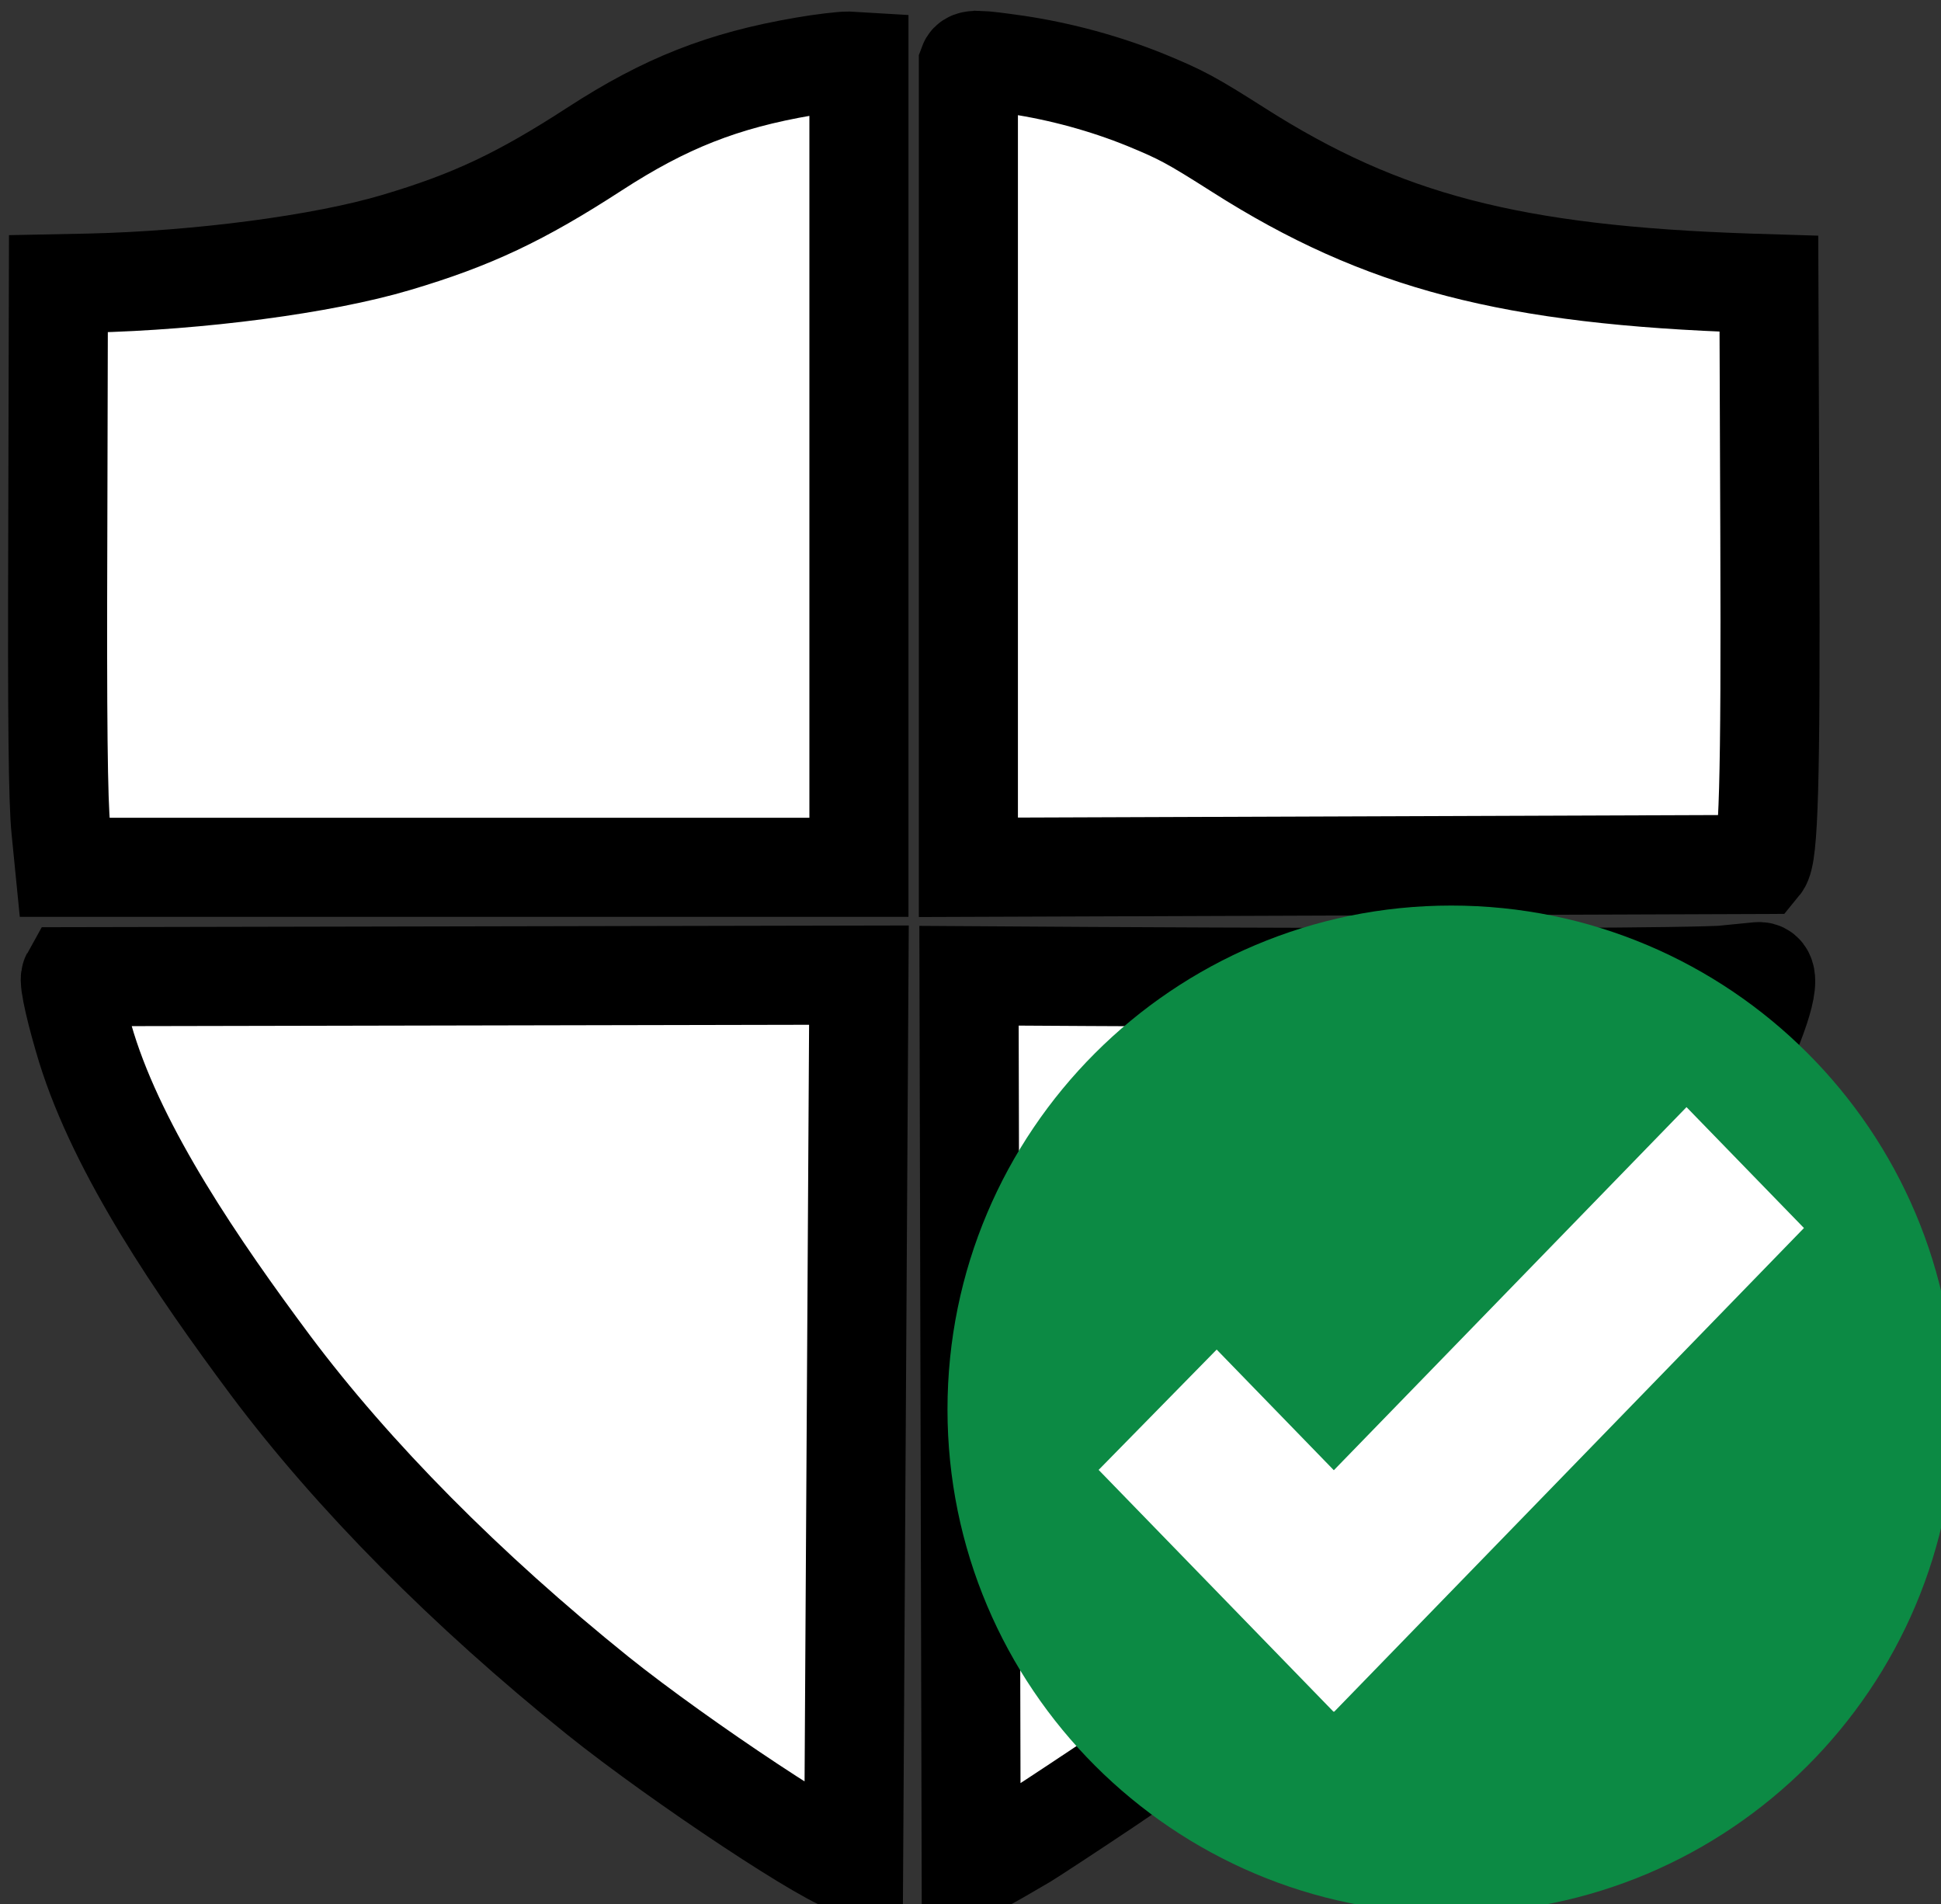
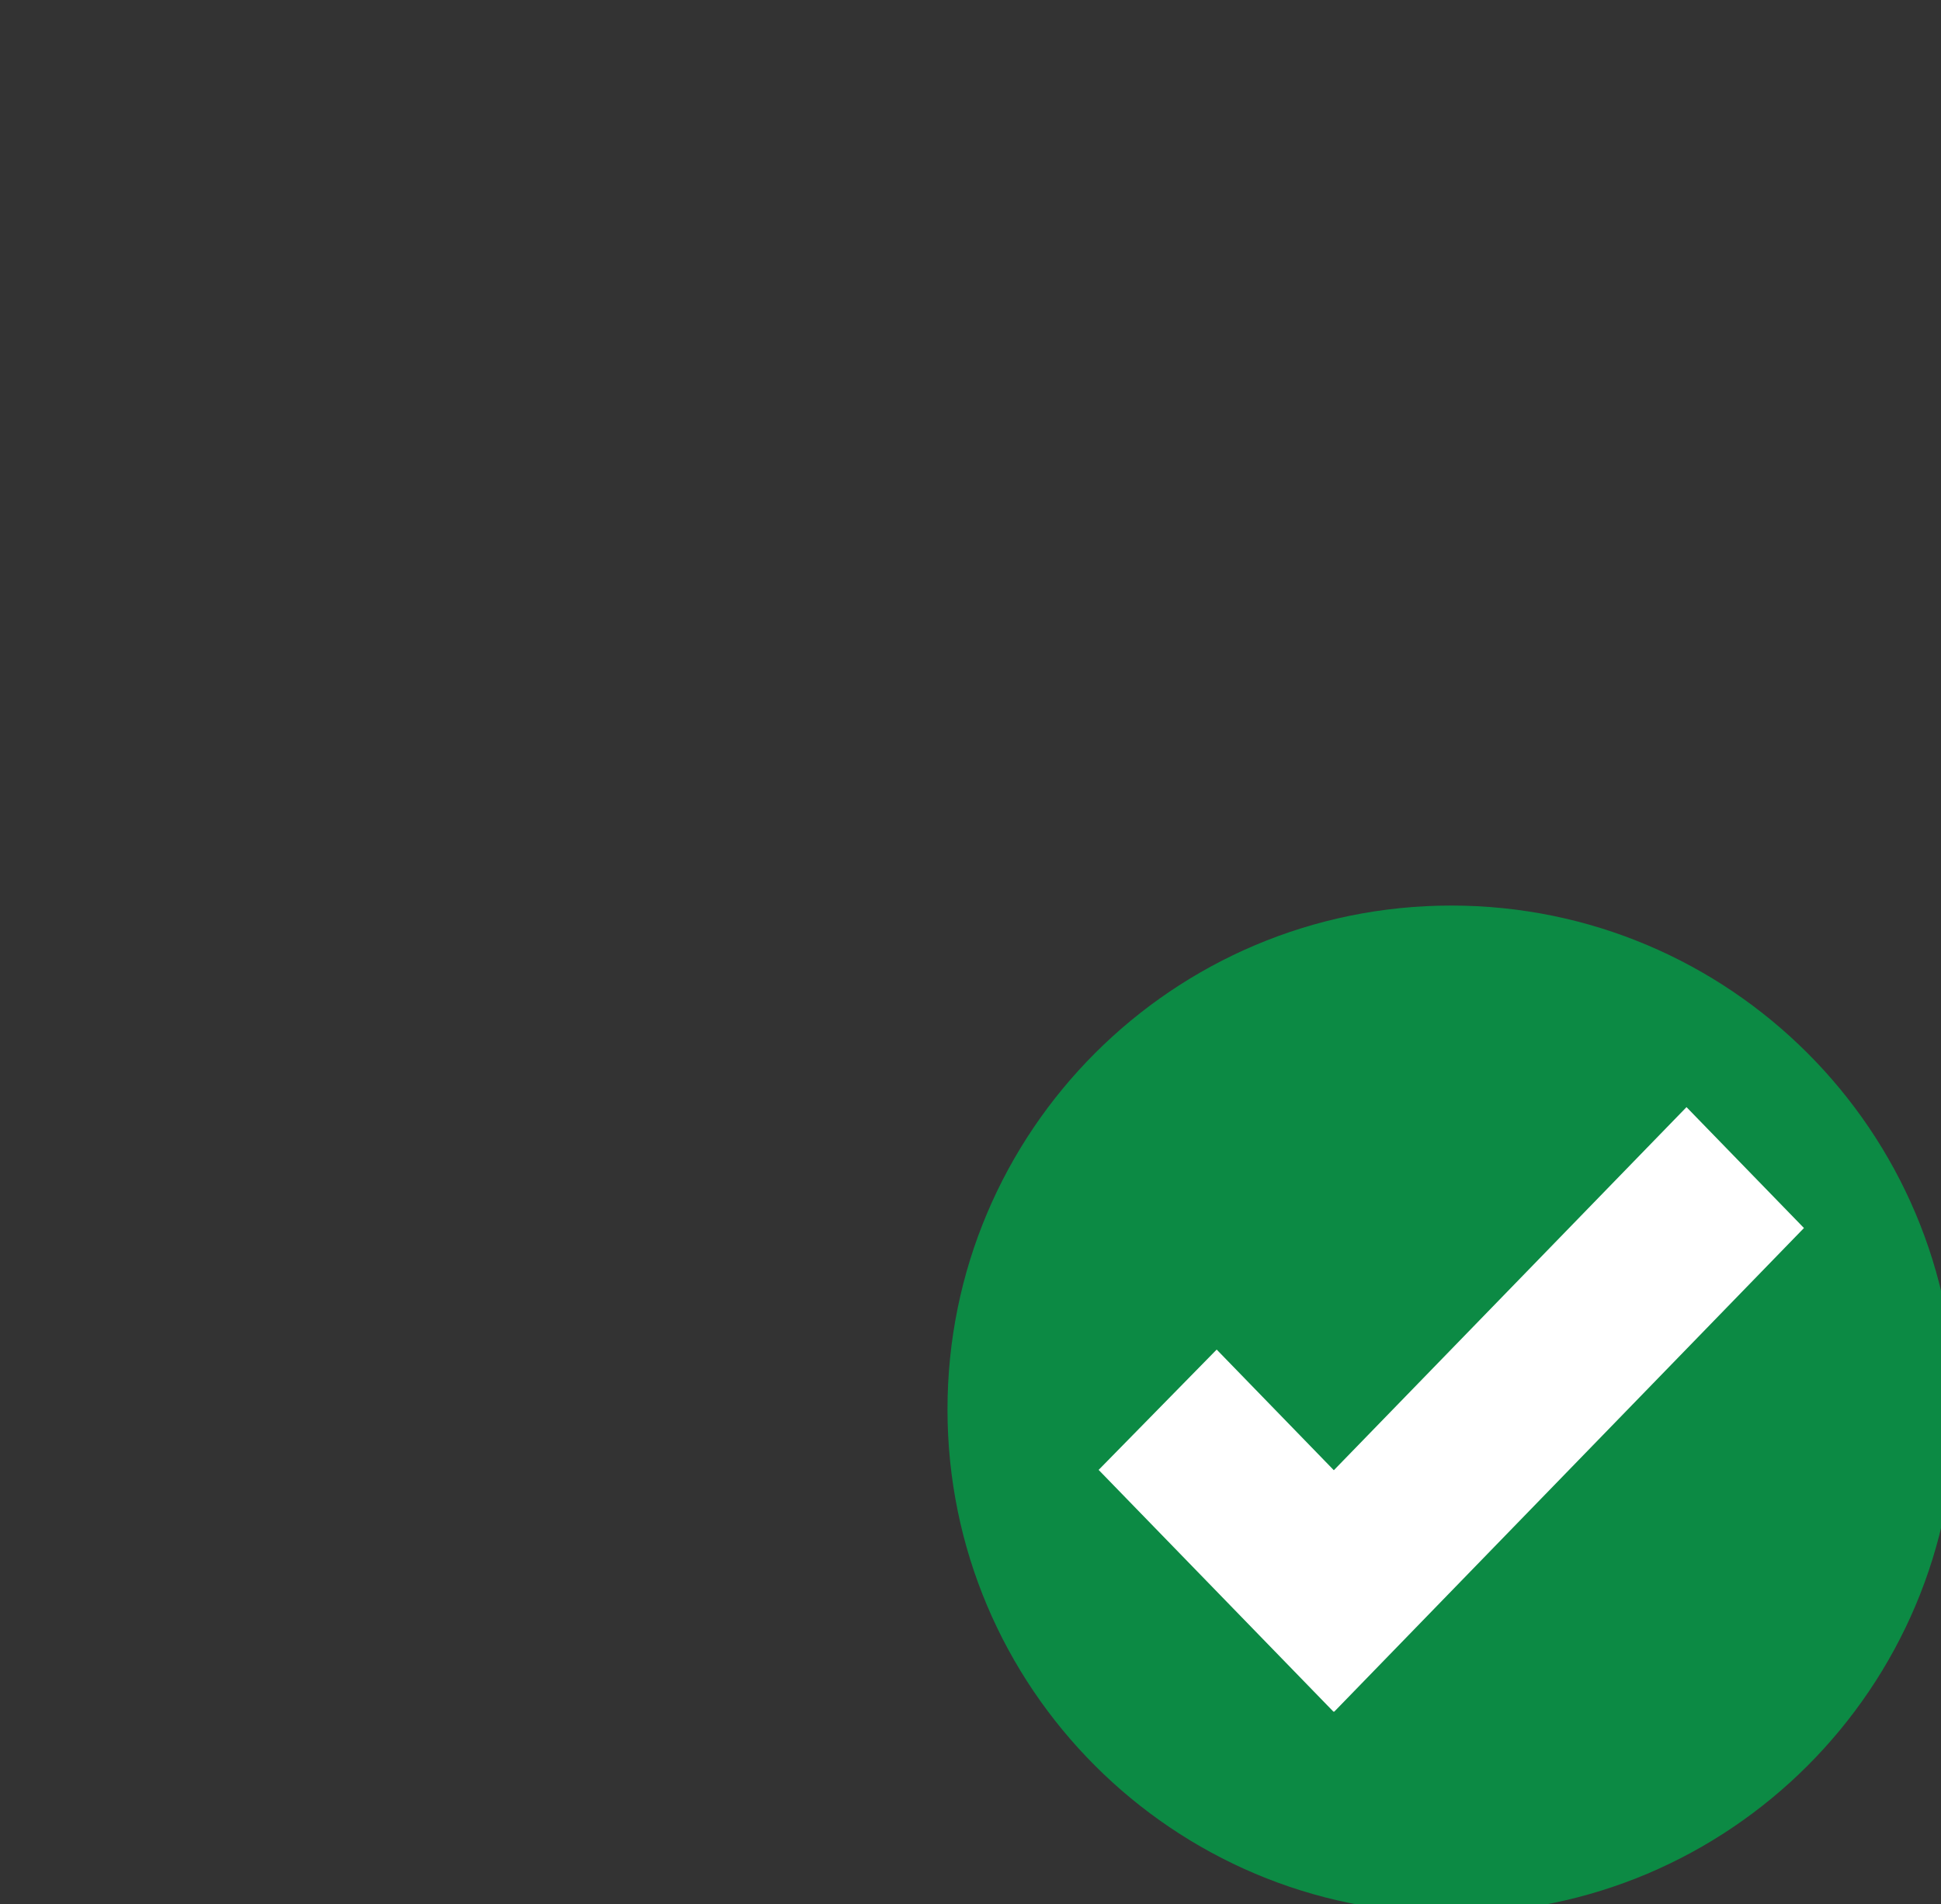
<svg xmlns="http://www.w3.org/2000/svg" xmlns:ns1="http://sodipodi.sourceforge.net/DTD/sodipodi-0.dtd" xmlns:ns2="http://www.inkscape.org/namespaces/inkscape" width="28.745mm" height="28.196mm" viewBox="0 0 28.745 28.196" version="1.1" id="svg1" xml:space="preserve">
  <rect x="0" y="0" width="28.745" height="28.196" fill="#333333" stroke="none" />
  <ns1:namedview id="namedview1" pagecolor="#ffffff" bordercolor="#000000" borderopacity="0.25" ns2:showpageshadow="2" ns2:pageopacity="0.0" ns2:pagecheckerboard="0" ns2:deskcolor="#d1d1d1" ns2:document-units="mm" />
  <defs id="defs1" />
  <g ns2:label="Layer 1" ns2:groupmode="layer" id="layer1" transform="translate(-95.305,-113.305)">
    <g id="g33" transform="matrix(0.265,0,0,0.265,20.042,16.867)">
-       <path style="fill:#ffffff;fill-opacity:1;stroke:#000000;stroke-width:5.537;stroke-dasharray:none;stroke-opacity:1" d="m 338.699,367.291 c -0.391,-0.009 -0.518,0.058 -0.57,0.199 v 44.889 l 44.283,-0.16 c 0.437,-0.532 0.558,-4.554 0.506,-18.359 l -0.053,-14.09 -1.135,-0.035 c -13.246,-0.443 -20.465,-2.32 -28.486,-7.424 -2.674,-1.701 -3.215,-1.986 -5.189,-2.801 -2.272,-0.922 -4.735,-1.595 -7.199,-1.967 -1.11,-0.159 -1.765,-0.243 -2.156,-0.252 z m -7.299,0.039 c -0.332,0 -1.432,0.124 -2.445,0.301 -4.561,0.78 -7.777,2.056 -11.709,4.607 -4.124,2.676 -6.851,3.97 -11.098,5.229 -4.107,1.223 -11.009,2.126 -17.125,2.268 l -1.748,0.035 -0.035,14.178 c -0.035,10.172 0.017,14.781 0.174,16.305 l 0.211,2.127 h 44.387 v -45.014 z m 49.805,50.984 c 0,0.425 -43.041,0.125 -43.041,0.125 l 0.121,49.85 c 0.227,0 0.909,-0.371 2.988,-1.594 0.384,-0.23 2.413,-1.561 4.51,-2.961 7.165,-4.803 12.302,-9.037 17.51,-14.424 6.029,-6.256 10.403,-11.38 13.863,-18.061 2.237,-4.342 6.961,-13.223 5.109,-13.04 z m -49.193,0.09 -44.049,0.088 c -0.14,0.248 0.352,2.232 0.876,3.951 1.817,5.866 6.23,12.317 10.284,17.758 4.631,6.185 10.94,12.546 18.297,18.465 4.648,3.722 13.299,9.445 14.295,9.445 z" id="path10" ns2:export-filename=".\path10.svg" ns2:export-xdpi="96" ns2:export-ydpi="96" ns1:nodetypes="sccccccsccsscccccccccccccccccccscccccccc" />
      <g id="g34" transform="matrix(0.844,0,0,0.844,-52.343,100.426)">
        <ellipse style="fill:#ffffff;fill-opacity:1;stroke:none;stroke-width:5.537;stroke-dasharray:none;stroke-opacity:1" id="path34" cx="495.239" cy="404.973" rx="29.345" ry="28.549" />
        <path d="m 494.62,372.145 c -18.424,0 -33.359,14.936 -33.359,33.359 0,18.423 14.936,33.359 33.359,33.359 18.423,0 33.359,-14.936 33.359,-33.359 0,-18.423 -14.936,-33.359 -33.359,-33.359 z m -7.756,53.374 -0.022,-0.022 -0.019,0.022 -15.554,-16.012 7.816,-7.966 7.758,7.988 23.351,-24.039 7.777,8.004 z" fill="#43a047" id="path1" style="fill:#0c8a44;fill-opacity:1;stroke-width:1.112" />
      </g>
    </g>
  </g>
</svg>